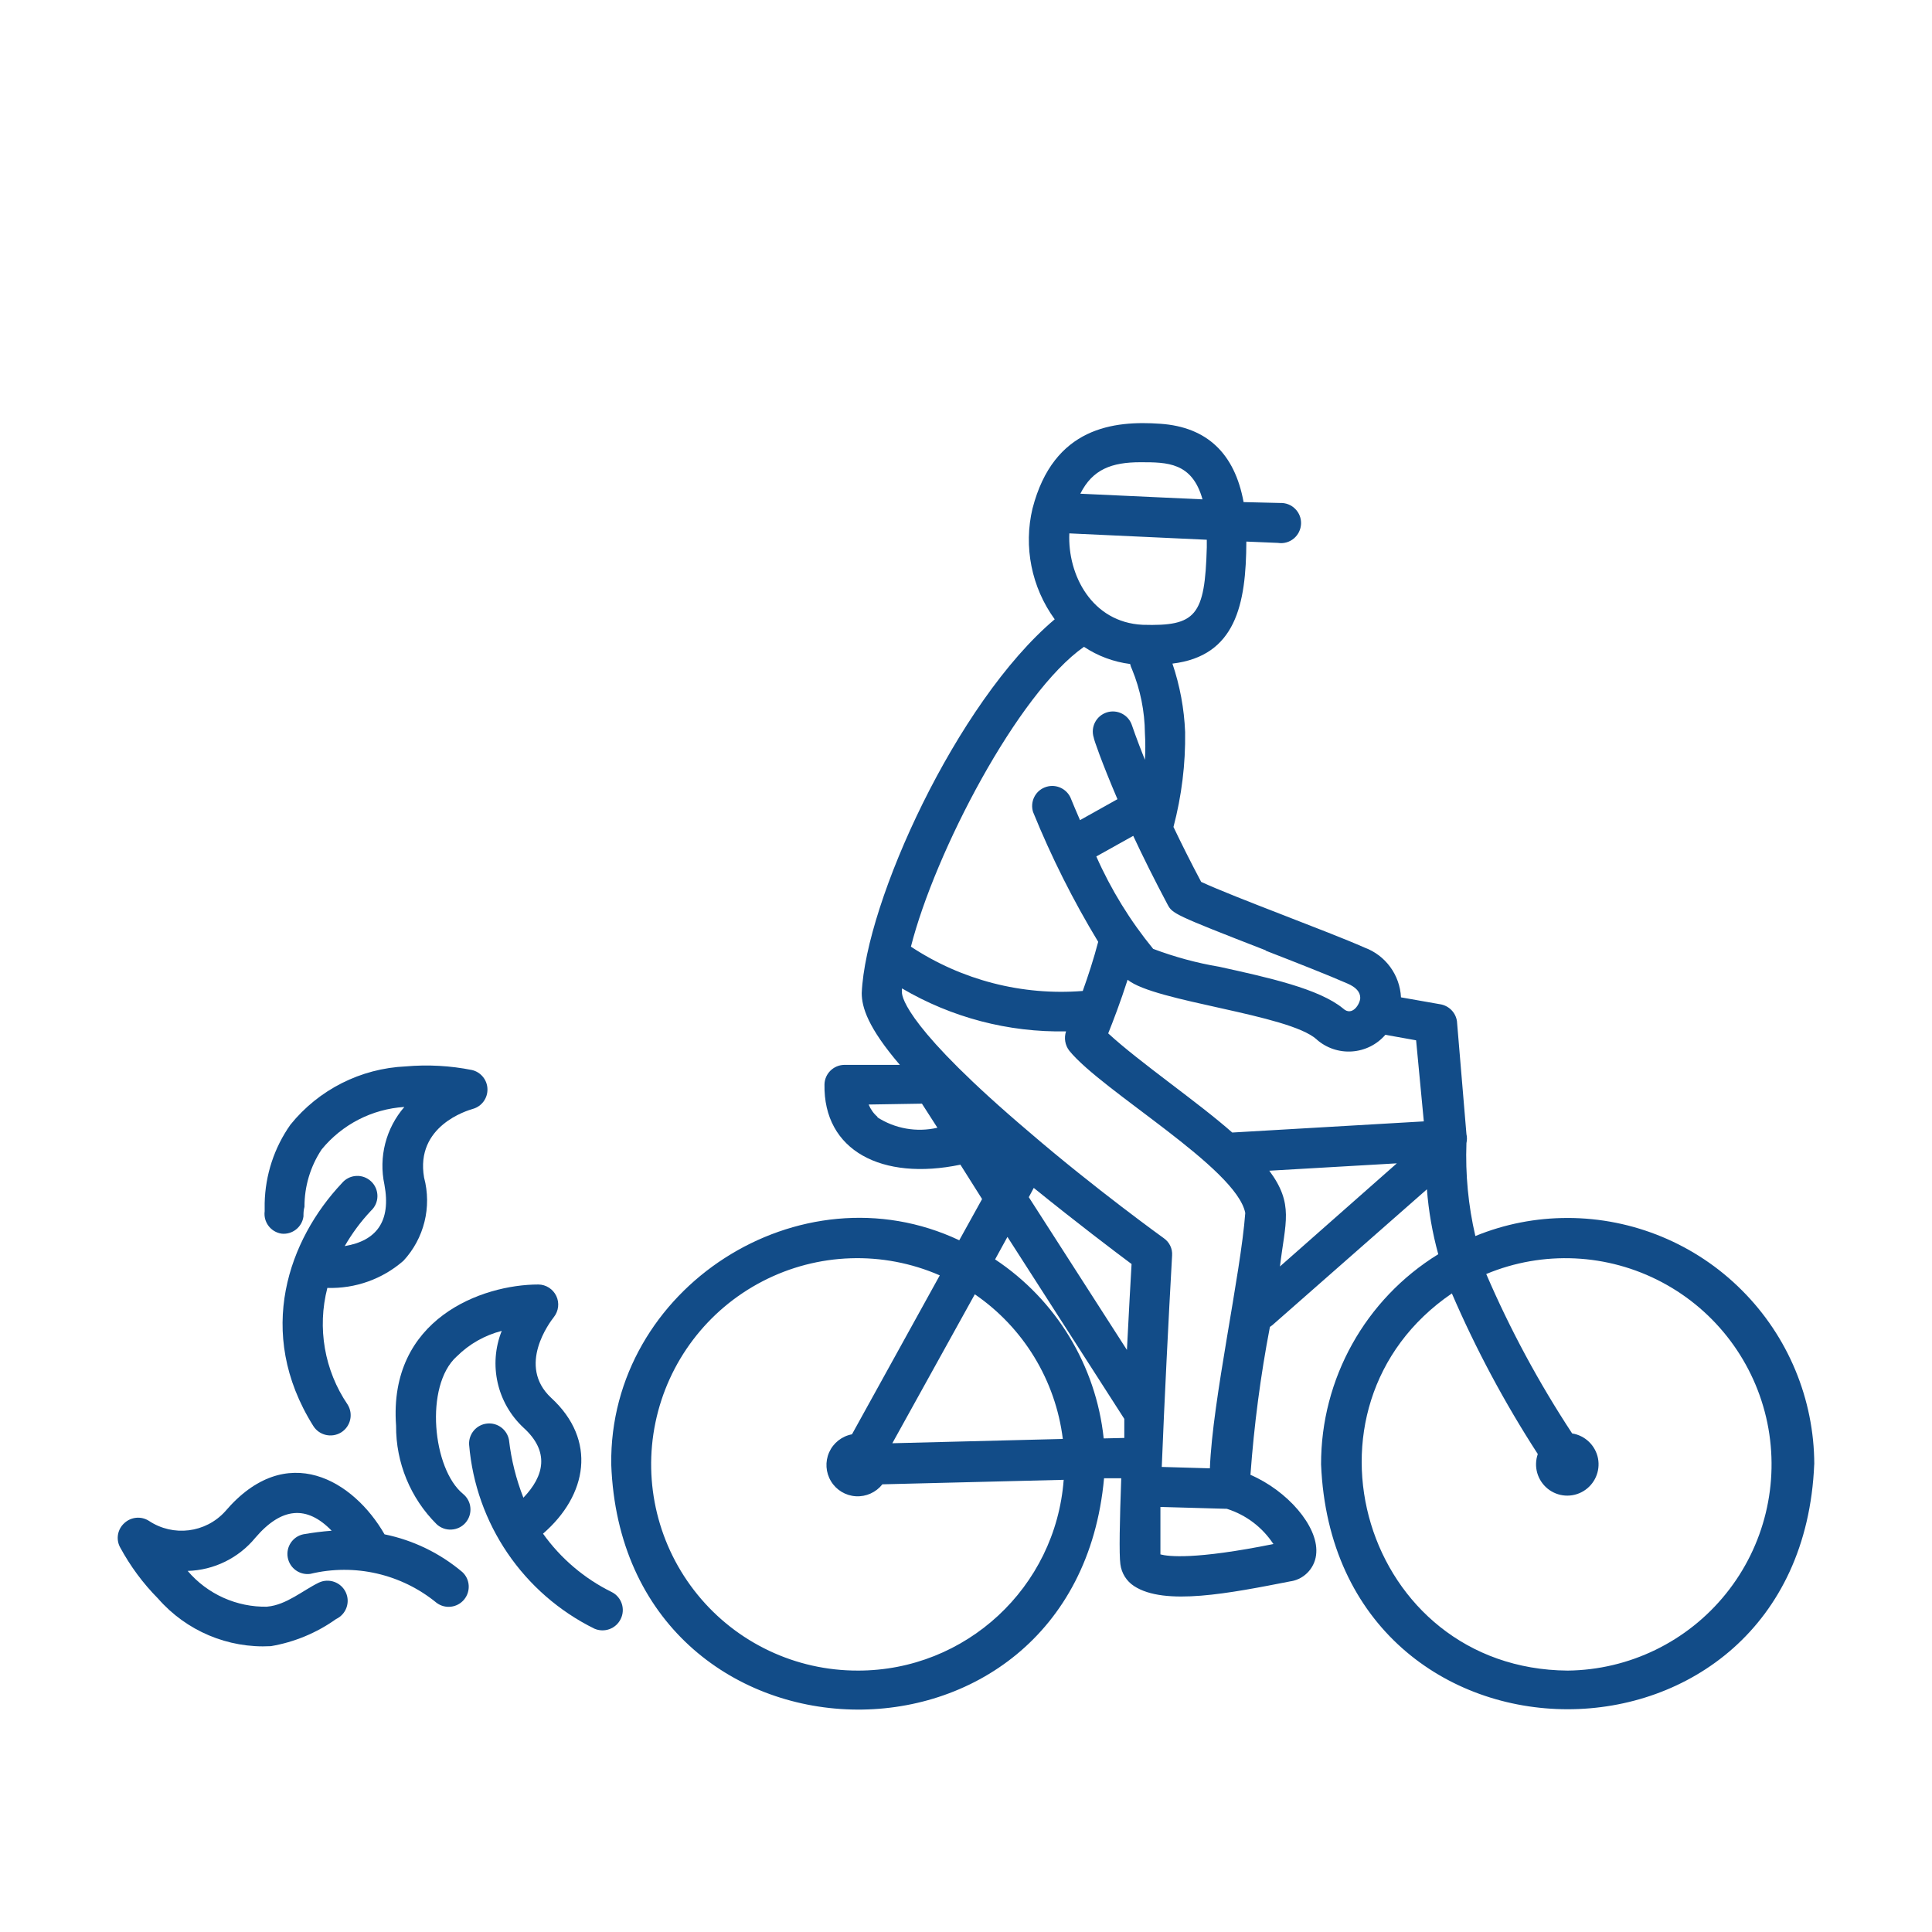
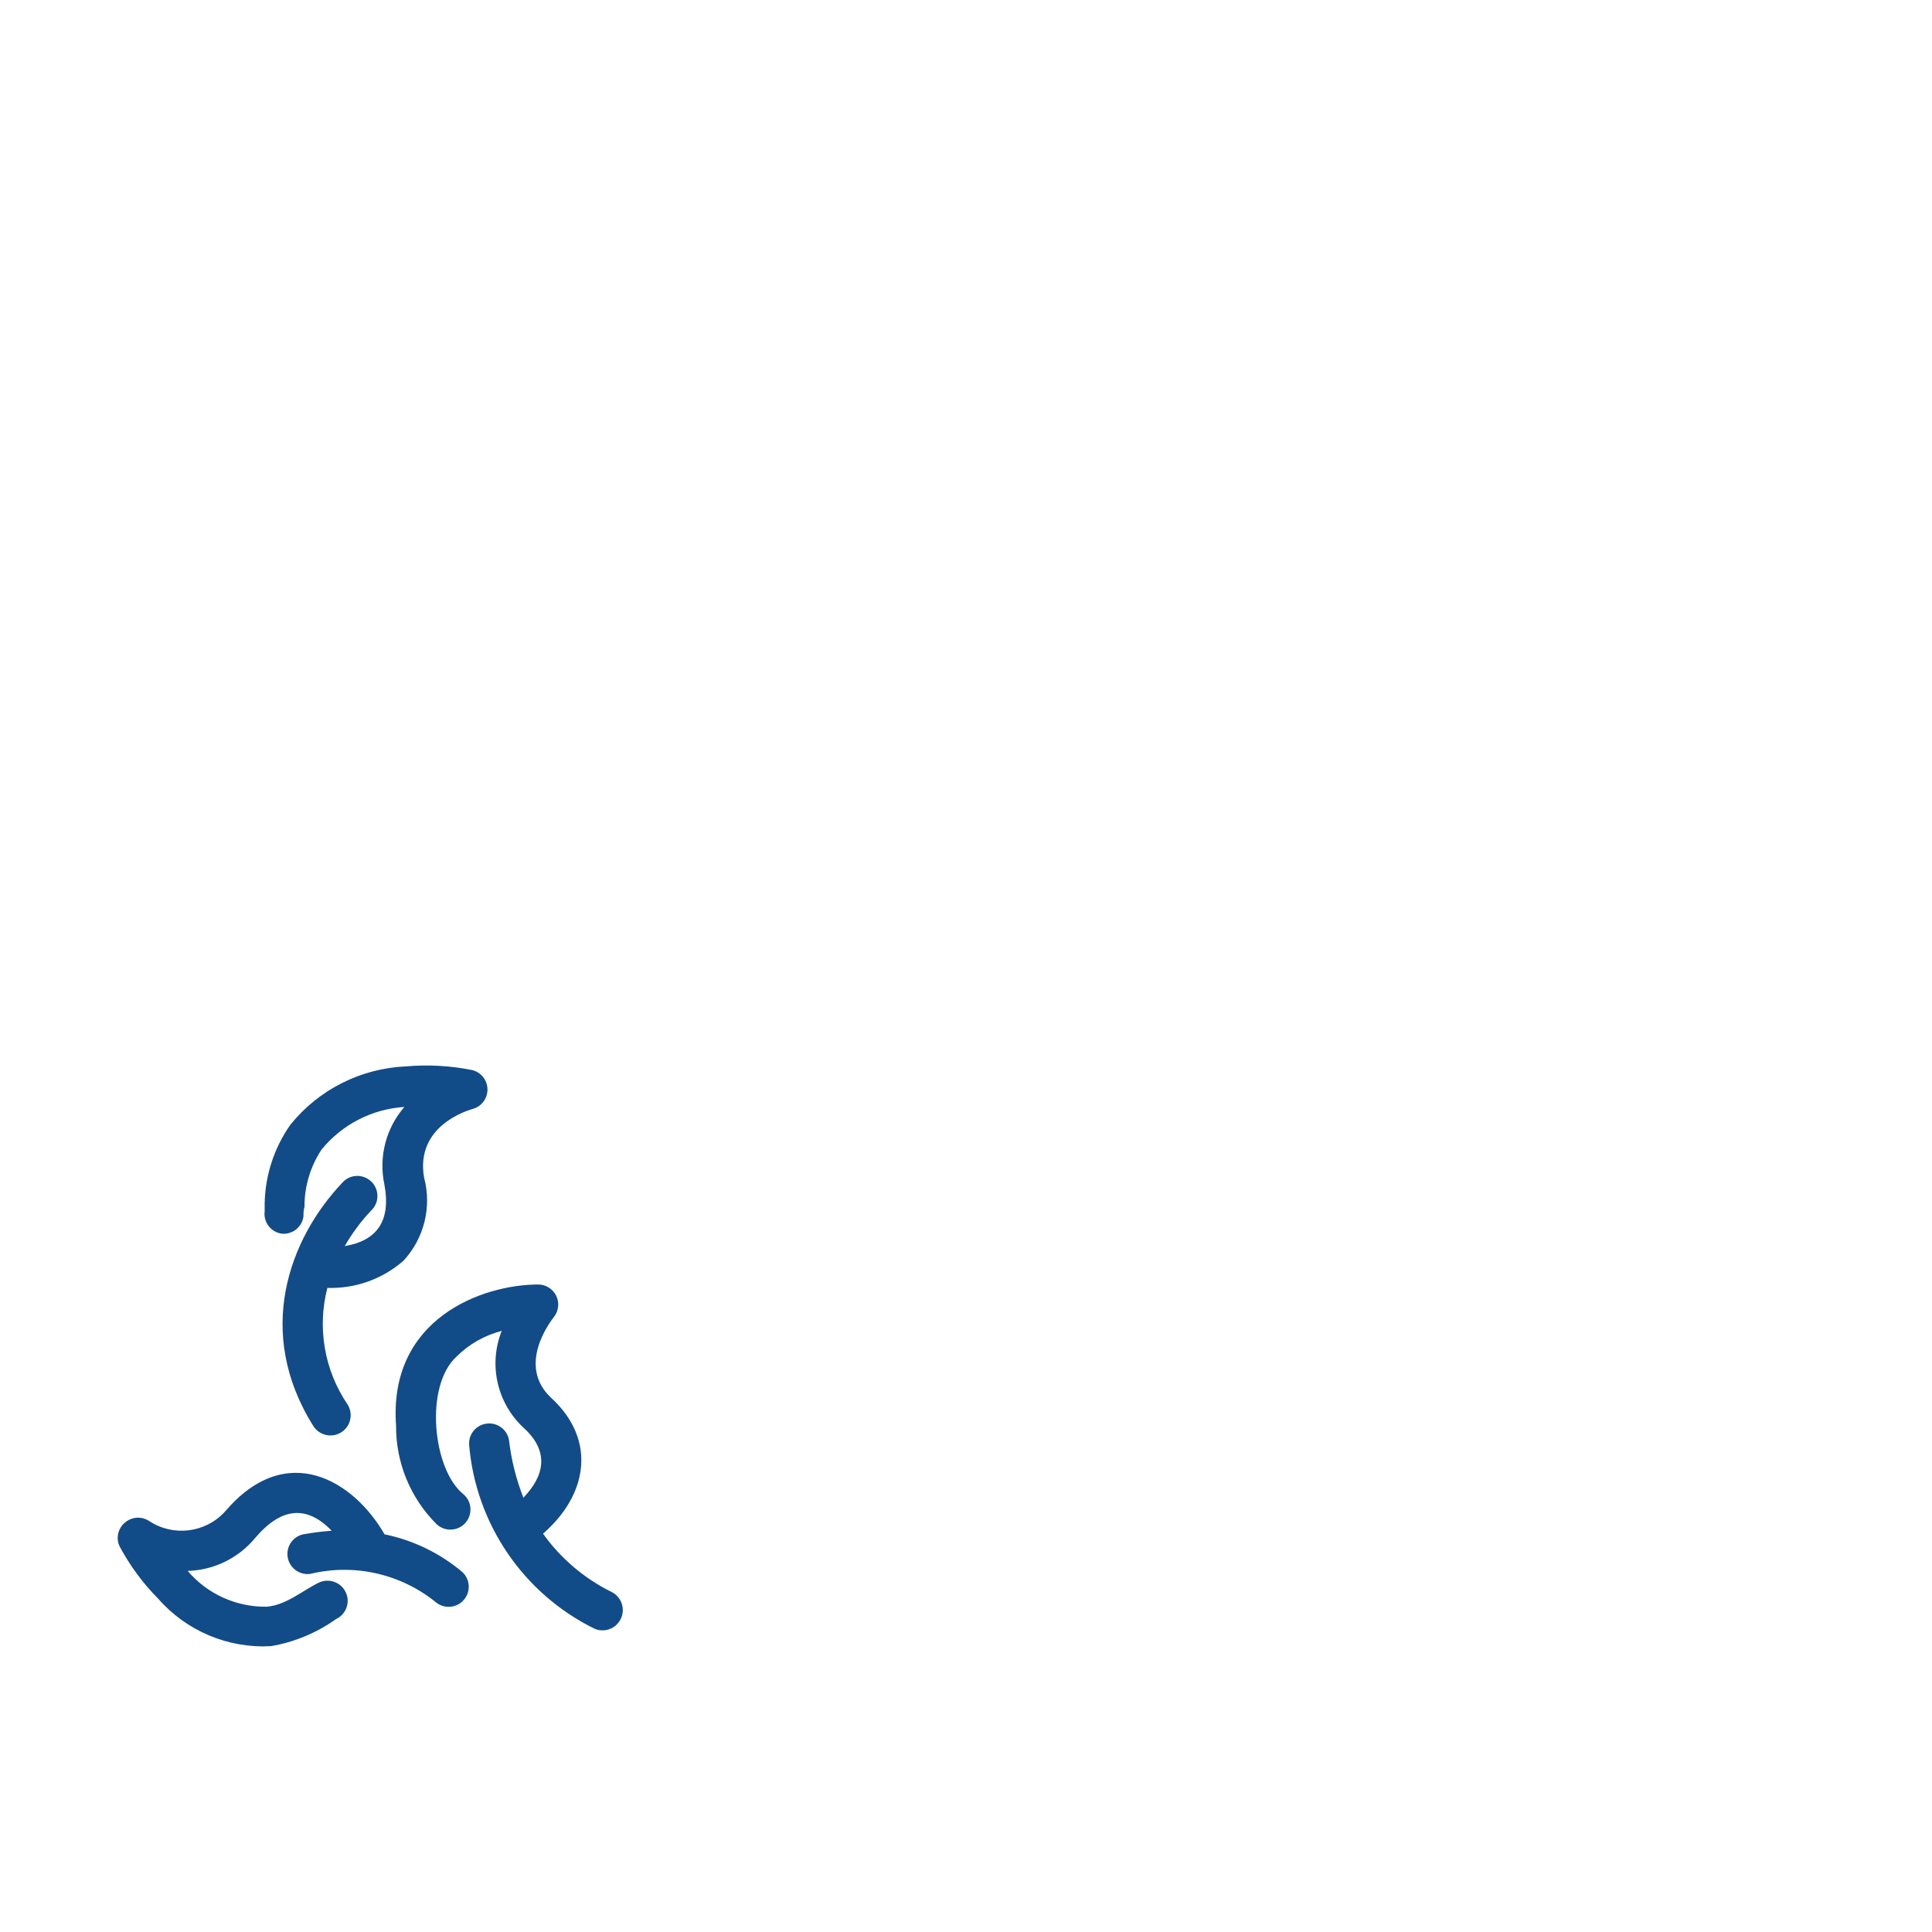
<svg xmlns="http://www.w3.org/2000/svg" width="220" height="220" viewBox="0 0 220 220" fill="none">
  <g filter="url(#filter0_d_9_381)">
-     <path d="M69.661 169.863C66.542 168.327 63.852 166.041 61.834 163.213C66.879 158.849 68.018 152.566 62.751 147.735C58.838 144.074 62.636 139.106 63.065 138.555C63.607 137.875 63.722 136.935 63.347 136.148C62.973 135.36 62.178 134.848 61.306 134.84C54.871 134.84 44.208 138.754 45.102 150.922C45.072 155.126 46.738 159.17 49.719 162.135C50.17 162.556 50.782 162.785 51.401 162.747C52.02 162.716 52.601 162.441 53.006 161.975C53.419 161.501 53.617 160.89 53.564 160.27C53.518 159.651 53.212 159.086 52.731 158.688C49.268 155.868 48.305 146.382 52.005 143.034H52.012C53.426 141.62 55.2 140.619 57.133 140.122C55.605 143.952 56.591 148.324 59.602 151.136C62.614 153.858 61.987 156.632 59.602 159.116V159.124C58.769 157.007 58.219 154.798 57.959 152.543C57.745 151.358 56.644 150.533 55.436 150.678C54.236 150.815 53.35 151.87 53.419 153.078C54.168 162.074 59.579 170.031 67.681 174.029C68.813 174.525 70.135 174.044 70.677 172.936C71.243 171.804 70.784 170.429 69.661 169.863L69.661 169.863Z" fill="#124C88" />
-     <path d="M178.512 127.265C174.912 127.257 171.342 127.953 168.002 129.321C167.192 125.851 166.856 122.289 166.986 118.735C167.062 118.398 167.062 118.047 166.986 117.718L165.908 104.885V104.877C165.77 103.861 164.968 103.066 163.951 102.92L159.526 102.141H159.533C159.403 99.58 157.768 97.348 155.368 96.469C151.279 94.65 140.616 90.775 136.779 88.994C135.586 86.747 134.547 84.668 133.63 82.749H133.622C134.555 79.218 135.005 75.58 134.952 71.926C134.845 69.274 134.356 66.652 133.507 64.138C140.708 63.274 141.9 57.404 141.923 50.242L145.584 50.395V50.402C146.218 50.486 146.853 50.295 147.342 49.883C147.831 49.47 148.122 48.874 148.152 48.231C148.183 47.59 147.938 46.97 147.487 46.519C147.036 46.061 146.417 45.824 145.775 45.847L141.61 45.747C140.593 40.191 137.421 37.194 132.139 36.828C126.858 36.453 119.986 37.179 117.579 46.458V46.451C116.531 50.83 117.456 55.447 120.101 59.093C108.911 68.54 98.577 91.303 98.127 101.652C98.127 103.257 98.815 105.565 102.468 109.83H96.132C94.917 109.853 93.923 110.824 93.885 112.039C93.747 119.614 100.443 123.053 109.363 121.196L111.832 125.11L109.233 129.803C91.103 121.257 69.349 135.245 69.602 155.324C70.954 191.6 122.433 192.952 125.72 156.906H127.677C127.501 161.699 127.425 165.574 127.578 166.69C127.708 167.707 128.273 168.616 129.129 169.174C132.615 171.467 140.006 170 147.03 168.624V168.631C148.628 168.349 149.82 166.988 149.889 165.36C150.065 162.325 146.602 158.336 142.398 156.516H142.391C142.804 150.86 143.537 145.235 144.607 139.67L144.883 139.471L162.493 123.993H162.485C162.677 126.5 163.112 128.977 163.777 131.392C155.469 136.506 150.416 145.571 150.432 155.323C151.976 192.501 205.044 192.501 206.588 155.323H206.595C206.58 147.886 203.615 140.755 198.348 135.495C193.09 130.229 185.951 127.271 178.513 127.263L178.512 127.265ZM132.292 155.614C132.583 148.238 133.072 138.554 133.469 131.529C133.523 130.757 133.164 130.015 132.529 129.572C132.529 129.572 124.702 123.939 117.265 117.541C103.415 105.801 102.704 102.178 102.704 101.574H102.712C102.697 101.421 102.697 101.268 102.712 101.123C108.368 104.448 114.835 106.145 121.393 106.015C121.14 106.764 121.278 107.597 121.767 108.224C125.467 112.802 140.822 121.584 141.8 126.698C141.288 133.661 138.062 148.009 137.772 155.773L132.292 155.614ZM117.716 123.841C122.547 127.754 126.934 131.079 128.853 132.508C128.738 134.465 128.539 138.088 128.325 142.292L117.151 124.896L117.716 123.841ZM144.521 121.884L159.059 121.043L145.752 132.784C146.341 127.777 147.38 125.698 144.521 121.861L144.521 121.884ZM162.132 116.266L140.318 117.535C136.405 114.072 129.831 109.593 126.193 106.245C126.743 104.877 127.6 102.645 128.402 100.138C131.49 102.661 146.716 104.052 149.926 106.926V106.933C151.027 107.912 152.479 108.401 153.947 108.302C155.422 108.202 156.79 107.522 157.753 106.406L161.254 107.033L162.132 116.266ZM144.093 96.813C147.617 98.182 151.255 99.611 153.449 100.574C154.404 100.987 154.893 101.529 154.893 102.194C154.893 102.859 153.991 104.388 152.937 103.41C150.216 101.163 144.422 99.886 138.827 98.656C136.266 98.227 133.752 97.54 131.313 96.622C128.692 93.42 126.513 89.881 124.839 86.097L129.043 83.751C130.136 86.097 131.451 88.742 132.957 91.578C133.507 92.594 133.622 92.709 144.154 96.798L144.093 96.813ZM137.42 50.891C137.206 58.718 136.19 59.895 130.121 59.719C124.327 59.444 121.553 54.025 121.767 49.309L137.42 50.035V50.891V50.891ZM129.884 41.207C132.895 41.207 135.754 41.207 136.931 45.434L123.02 44.792C124.411 42.009 126.597 41.207 129.869 41.207L129.884 41.207ZM123.433 62.226C125.007 63.273 126.811 63.946 128.691 64.183C128.737 64.389 128.806 64.595 128.905 64.786C129.853 67.095 130.35 69.564 130.373 72.063C130.434 73.072 130.434 74.089 130.373 75.098C129.372 72.591 128.905 71.184 128.905 71.184C128.523 69.977 127.239 69.311 126.031 69.694C124.824 70.084 124.159 71.368 124.549 72.575C124.549 72.751 125.428 75.312 127.247 79.577L122.982 81.962C122.531 80.907 122.141 80.005 121.866 79.317V79.325C121.323 78.262 120.062 77.788 118.954 78.239C117.853 78.682 117.28 79.905 117.639 81.044C119.718 86.158 122.194 91.095 125.053 95.819C124.541 97.776 123.899 99.733 123.295 101.414C116.393 101.965 109.499 100.184 103.728 96.37C106.464 85.623 115.896 67.508 123.432 62.227L123.433 62.226ZM99.952 115.783V115.776C99.493 115.394 99.142 114.897 98.912 114.346L104.982 114.247L106.74 116.983V116.991C104.378 117.534 101.901 117.098 99.868 115.776L99.952 115.783ZM97.682 178.804C90.604 178.819 83.901 175.647 79.437 170.167C74.965 164.686 73.2 157.478 74.637 150.554C76.074 143.629 80.553 137.721 86.836 134.472C93.119 131.216 100.533 130.972 107.014 133.8L97.016 151.899C95.862 152.113 94.891 152.885 94.417 153.948C93.943 155.018 94.02 156.249 94.631 157.25C95.235 158.251 96.297 158.886 97.459 158.954C98.629 159.023 99.752 158.511 100.479 157.594L121.124 157.082C120.199 169.342 109.972 178.819 97.682 178.805L97.682 178.804ZM111.004 135.955C116.546 139.754 120.199 145.754 121.025 152.427L101.611 152.916L111.004 135.955ZM125.68 152.366C124.801 144.073 120.268 136.597 113.313 131.981L114.719 129.42L128.026 150.142V152.313L125.68 152.366ZM145.071 164.381C136.067 166.2 133.018 165.811 132.139 165.574V160.17L139.729 160.384V160.392C141.892 161.079 143.749 162.486 144.995 164.381L145.071 164.381ZM178.512 178.805C155.284 178.629 146.402 148.765 165.327 135.856C168.071 142.216 171.342 148.33 175.111 154.147C174.614 155.569 175.065 157.136 176.226 158.084C177.388 159.031 179.016 159.146 180.3 158.374C181.584 157.602 182.249 156.112 181.967 154.636C181.676 153.169 180.499 152.03 179.024 151.801C175.24 146.045 171.961 139.969 169.24 133.647C175.707 130.949 183.044 131.293 189.244 134.58C195.435 137.859 199.838 143.737 201.252 150.601C202.658 157.472 200.931 164.603 196.528 170.061C192.133 175.518 185.521 178.729 178.512 178.805L178.512 178.805Z" fill="#124C88" />
+     <path d="M69.661 169.863C66.542 168.327 63.852 166.041 61.834 163.213C66.879 158.849 68.018 152.566 62.751 147.735C58.838 144.074 62.636 139.106 63.065 138.555C63.607 137.875 63.722 136.935 63.347 136.148C62.973 135.36 62.178 134.848 61.306 134.84C54.871 134.84 44.208 138.754 45.102 150.922C45.072 155.126 46.738 159.17 49.719 162.135C50.17 162.556 50.782 162.785 51.401 162.747C52.02 162.716 52.601 162.441 53.006 161.975C53.419 161.501 53.617 160.89 53.564 160.27C53.518 159.651 53.212 159.086 52.731 158.688C49.268 155.868 48.305 146.382 52.005 143.034C53.426 141.62 55.2 140.619 57.133 140.122C55.605 143.952 56.591 148.324 59.602 151.136C62.614 153.858 61.987 156.632 59.602 159.116V159.124C58.769 157.007 58.219 154.798 57.959 152.543C57.745 151.358 56.644 150.533 55.436 150.678C54.236 150.815 53.35 151.87 53.419 153.078C54.168 162.074 59.579 170.031 67.681 174.029C68.813 174.525 70.135 174.044 70.677 172.936C71.243 171.804 70.784 170.429 69.661 169.863L69.661 169.863Z" fill="#124C88" />
    <path d="M32.033 129.046C33.264 129.198 34.395 128.319 34.556 127.089C34.556 126.753 34.556 126.401 34.671 125.996C34.663 123.665 35.343 121.394 36.627 119.461C38.959 116.61 42.368 114.859 46.044 114.622C43.942 117.053 43.101 120.324 43.774 123.466C44.553 127.654 42.872 129.863 39.257 130.467L39.249 130.475C40.09 129.015 41.091 127.662 42.245 126.439C42.711 126.011 42.979 125.407 42.979 124.773C42.979 124.138 42.719 123.527 42.26 123.099C41.794 122.663 41.175 122.434 40.541 122.48C39.906 122.518 39.325 122.824 38.92 123.313C32.951 129.649 28.961 140.235 35.672 150.944C36.344 152.022 37.758 152.35 38.844 151.685C39.921 151.013 40.258 149.599 39.585 148.513C36.94 144.623 36.1 139.784 37.277 135.229C40.456 135.328 43.552 134.227 45.944 132.133C48.299 129.596 49.185 126.018 48.291 122.663C47.274 116.793 53.183 115.035 53.871 114.836C54.864 114.546 55.537 113.621 55.507 112.581C55.483 111.55 54.757 110.655 53.748 110.418C51.264 109.921 48.727 109.784 46.197 110.005C41.075 110.235 36.291 112.65 33.073 116.64C31.223 119.262 30.207 122.373 30.138 125.583V126.5C29.977 127.723 30.818 128.847 32.033 129.045L32.033 129.046Z" fill="#124C88" />
    <path d="M52.639 167.577C50.094 165.43 47.052 163.954 43.788 163.289C40.303 157.205 32.637 152.451 25.628 160.691L25.635 160.683C23.403 163.137 19.727 163.588 16.968 161.761C16.081 161.188 14.919 161.295 14.147 162.021C13.39 162.709 13.184 163.825 13.658 164.734C14.82 166.89 16.279 168.869 18 170.604C21.217 174.288 25.956 176.291 30.84 176.023C33.516 175.572 36.061 174.51 38.27 172.936C39.417 172.393 39.913 171.032 39.371 169.886C38.828 168.739 37.46 168.25 36.313 168.785C34.494 169.664 32.614 171.33 30.443 171.521V171.529C26.965 171.605 23.625 170.107 21.37 167.455C24.359 167.371 27.172 165.995 29.075 163.679C32.071 160.178 34.945 159.965 37.766 162.877C36.673 162.961 35.595 163.098 34.517 163.289C33.317 163.557 32.545 164.726 32.767 165.934C32.988 167.142 34.12 167.96 35.335 167.792C40.387 166.576 45.707 167.799 49.72 171.093C50.698 171.82 52.074 171.651 52.846 170.719C53.626 169.779 53.534 168.395 52.64 167.577L52.639 167.577Z" fill="#124C88" />
  </g>
  <defs>
    <filter id="filter0_d_9_381" x="13.405" y="36.753" width="193.191" height="157.922" filterUnits="userSpaceOnUse" color-interpolation-filters="sRGB">
      <feFlood flood-opacity="0" result="BackgroundImageFix" />
      <feColorMatrix in="SourceAlpha" type="matrix" values="0 0 0 0 0 0 0 0 0 0 0 0 0 0 0 0 0 0 127 0" result="hardAlpha" />
      <feOffset dy="11.428" />
      <feColorMatrix type="matrix" values="0 0 0 0 0 0 0 0 0 0 0 0 0 0 0 0 0 0 0.1 0" />
      <feBlend mode="normal" in2="BackgroundImageFix" result="effect1_dropShadow_9_381" />
      <feBlend mode="normal" in="SourceGraphic" in2="effect1_dropShadow_9_381" result="shape" />
    </filter>
  </defs>
</svg>